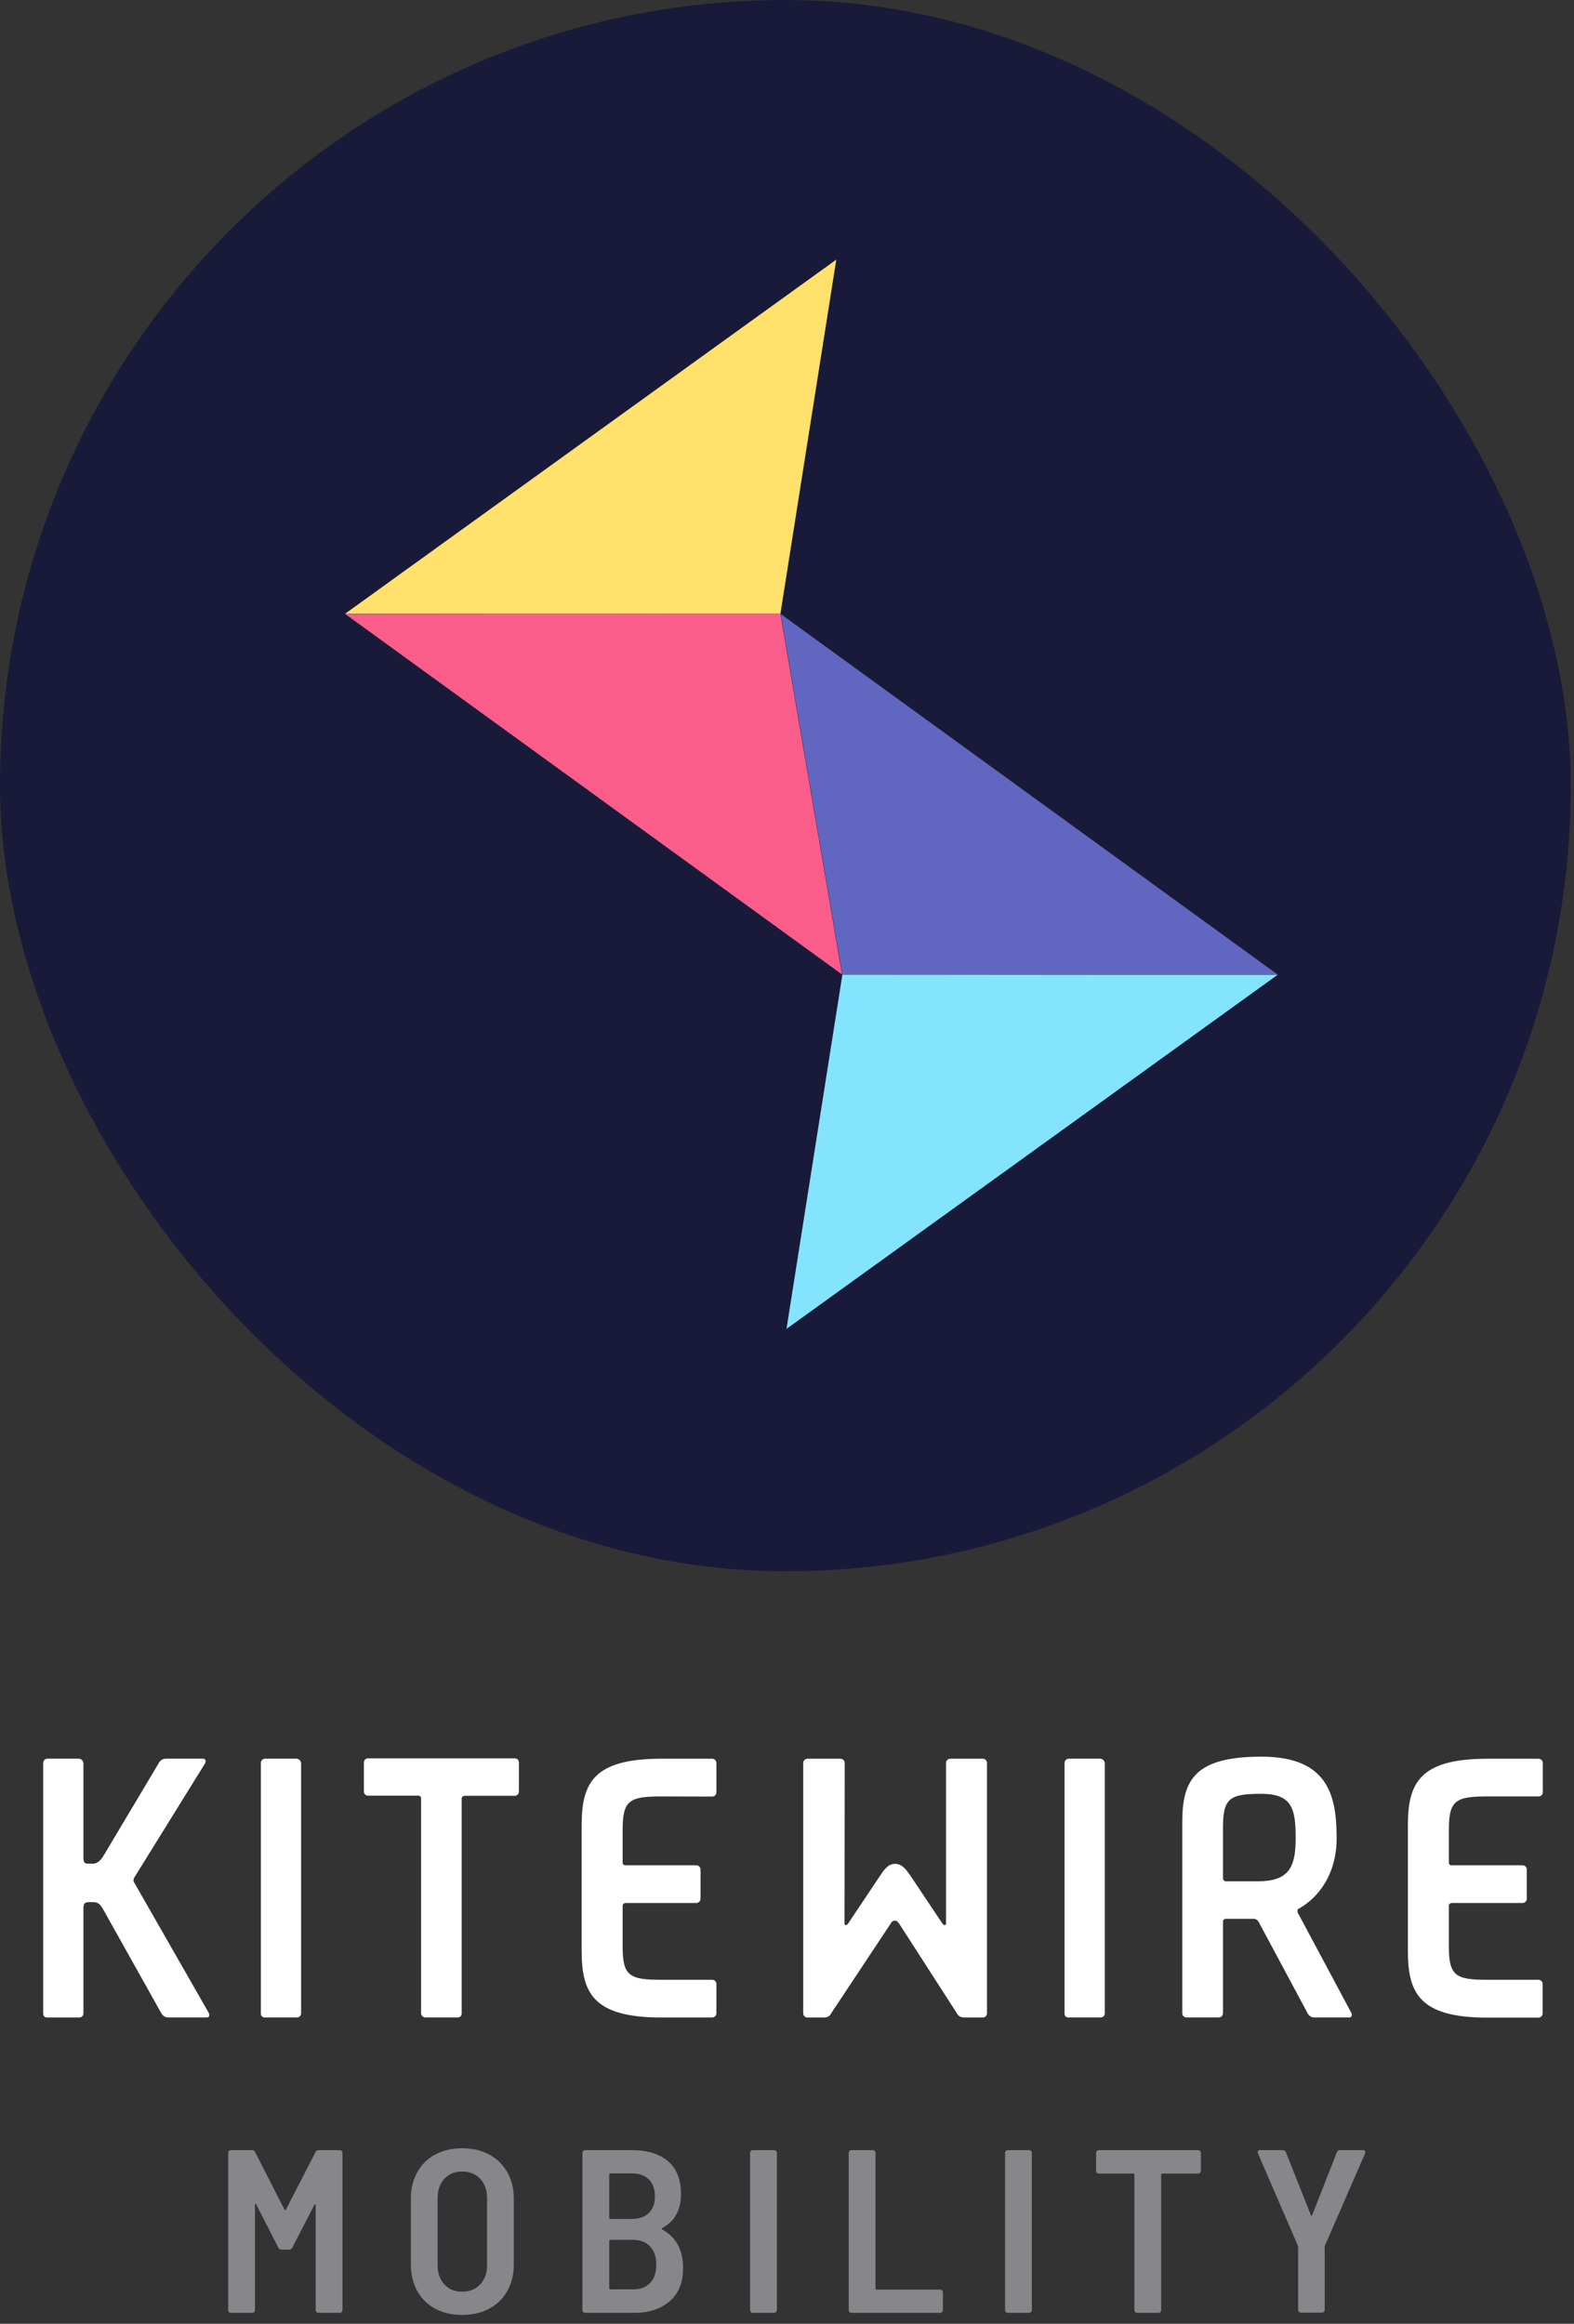
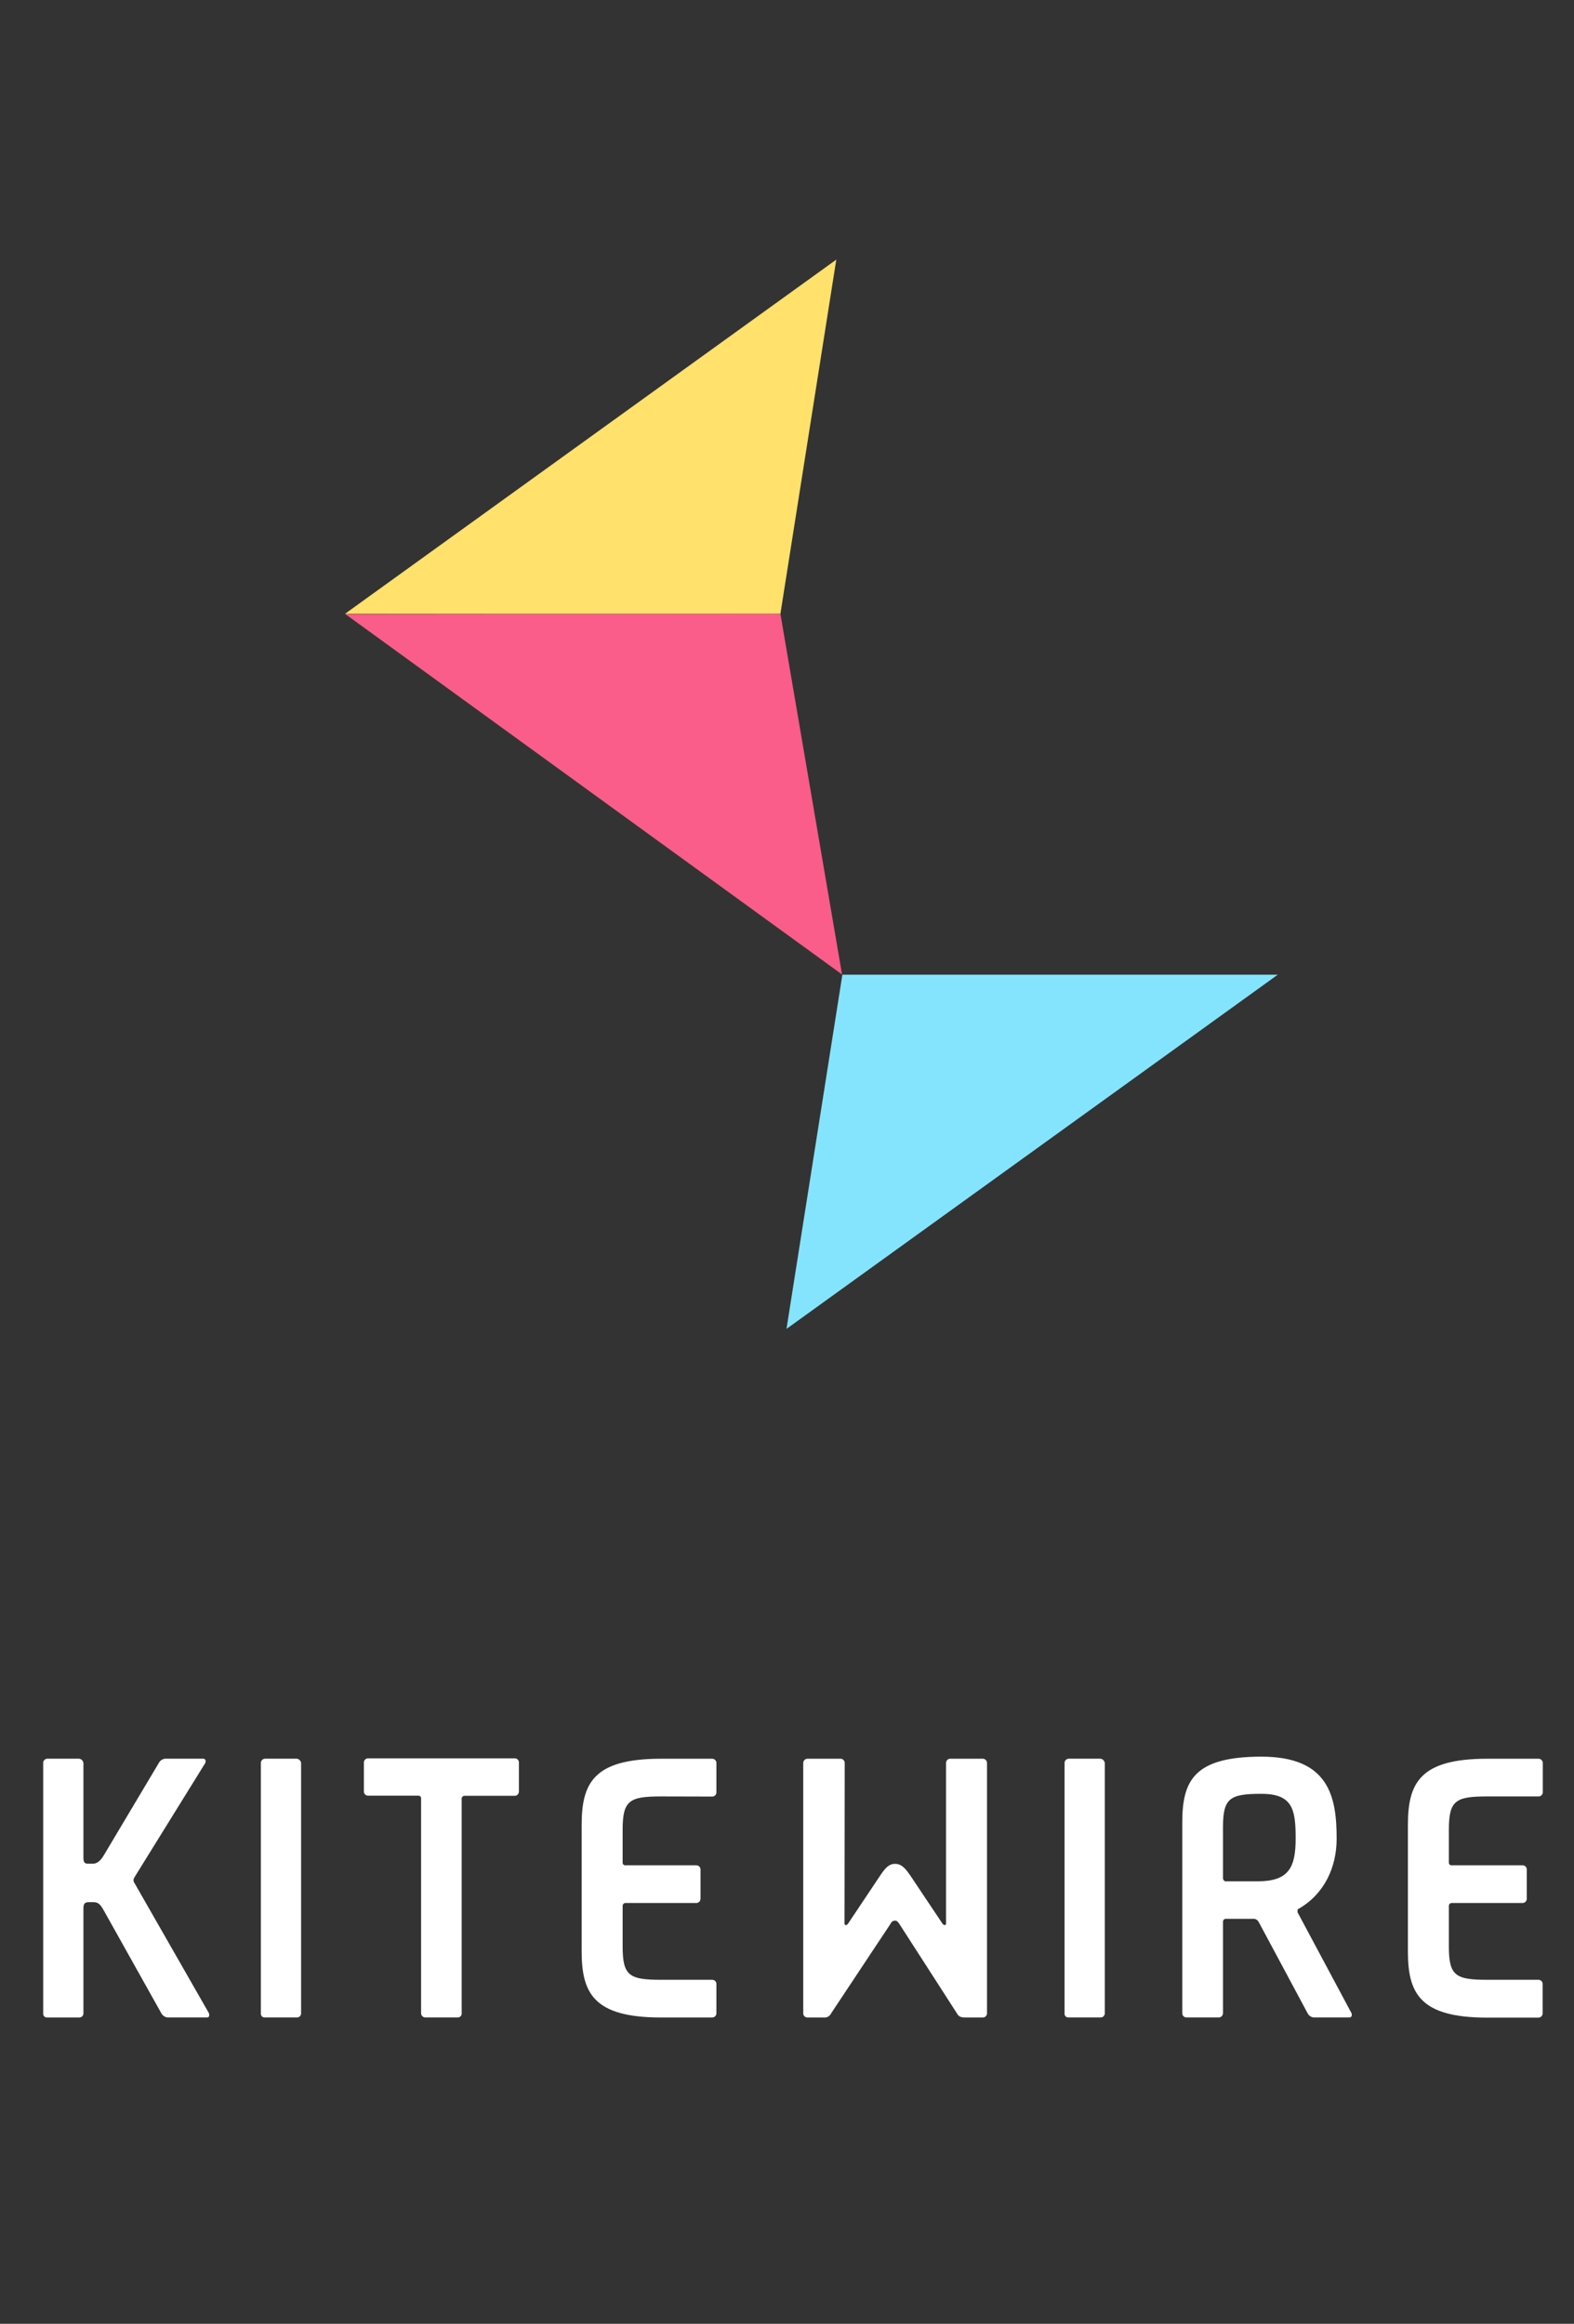
<svg xmlns="http://www.w3.org/2000/svg" width="145" height="214" viewBox="0 0 145 214">
  <rect x="0" y="0" width="145" height="214" fill="#333333" stroke="none" />
  <g fill="none" fill-rule="evenodd">
    <g transform="translate(3.346 161.73)">
      <g fill="#FFF" fill-rule="nonzero" transform="translate(.591)">
        <path d="M5.653 14.259C5.312 13.651 5.142 13.441 4.632 13.441L4.258 13.441C3.851 13.441 3.748 13.611 3.748 14.022L3.748 23.69C3.747 23.895 3.58 24.062 3.375 24.064L.416 24.064C.314 24.074.213 24.038.14 23.966.068 23.893.032 23.792.043 23.69L.043.675C.029.566.061.456.132.371.203.287.306.236.416.231L3.341.231C3.571.251 3.747.444 3.748.675L3.748 9.355C3.748 9.799 3.885 9.899 4.155 9.899L4.632 9.899C4.936 9.899 5.279 9.729 5.653 9.081L10.686.638C10.799.415 11.015.263 11.263.231L14.765.231C14.935.231 15.002.331 15.002.435 15.007.504 14.996.574 14.968.638L8.465 11.127C8.401 11.216 8.365 11.322 8.362 11.431 8.365 11.531 8.402 11.628 8.465 11.705L15.302 23.653C15.33 23.717 15.341 23.787 15.336 23.857 15.336 23.994 15.266 24.061 15.099 24.061L11.491 24.061C11.243 24.029 11.027 23.876 10.913 23.653L5.653 14.259zM23.801.675L23.801 23.687C23.799 23.892 23.633 24.059 23.428 24.061L20.469 24.061C20.367 24.071 20.266 24.035 20.193 23.963 20.121 23.89 20.085 23.789 20.095 23.687L20.095.675C20.082.566 20.114.456 20.185.371 20.256.287 20.359.236 20.469.231L23.394.231C23.624.251 23.8.444 23.801.675zM43.459.198C43.664.183 43.844.334 43.866.538L43.866 3.229C43.874 3.34 43.834 3.45 43.756 3.53 43.679 3.61 43.571 3.653 43.459 3.648L38.867 3.648C38.727 3.643 38.608 3.747 38.593 3.885L38.593 23.653C38.606 23.753 38.577 23.854 38.512 23.931 38.448 24.009 38.354 24.055 38.253 24.061L35.261 24.061C35.152 24.065 35.046 24.023 34.969 23.946 34.891 23.869 34.85 23.762 34.854 23.653L34.854 3.873C34.855 3.81 34.83 3.749 34.786 3.705 34.741 3.66 34.68 3.635 34.617 3.636L29.991 3.636C29.887 3.642 29.786 3.605 29.709 3.535 29.632 3.465 29.587 3.366 29.584 3.262L29.584.572C29.587.467 29.632.369 29.709.299 29.786.228 29.887.192 29.991.198L43.459.198zM56.96 3.706C54.035 3.706 53.422 4.08 53.422 6.771L53.422 9.811C53.421 9.874 53.446 9.935 53.49 9.979 53.535 10.024 53.596 10.049 53.659 10.048L60.189 10.048C60.293 10.042 60.395 10.079 60.472 10.149 60.548 10.22 60.593 10.318 60.596 10.422L60.596 13.113C60.601 13.222 60.559 13.328 60.482 13.405 60.405 13.483 60.298 13.524 60.189 13.52L53.659 13.52C53.519 13.533 53.415 13.654 53.422 13.794L53.422 17.527C53.422 20.215 54.029 20.592 56.96 20.592L61.653 20.592C61.757 20.586 61.859 20.622 61.936 20.693 62.012 20.763 62.057 20.862 62.06 20.966L62.06 23.656C62.065 23.766 62.023 23.872 61.946 23.949 61.869 24.026 61.763 24.068 61.653 24.064L56.96 24.064C50.703 24.064 49.646 21.783 49.646 17.934L49.646 6.36C49.646 2.514 50.7.234 56.96.234L61.653.234C61.763.23 61.869.271 61.946.349 62.023.426 62.065.532 62.06.641L62.06 3.344C62.057 3.448 62.012 3.547 61.936 3.617 61.859 3.688 61.757 3.724 61.653 3.718L56.96 3.706zM73.861 15.417C73.857 15.454 73.87 15.492 73.896 15.518 73.923 15.545 73.96 15.558 73.997 15.554 74.101 15.554 74.201 15.417 74.301 15.25L77.056 11.13C77.533 10.416 77.873 9.914 78.52 9.914 79.167 9.914 79.541 10.425 80.017 11.13L82.772 15.25C82.876 15.42 82.976 15.554 83.076 15.554 83.113 15.558 83.15 15.545 83.177 15.518 83.204 15.492 83.217 15.454 83.213 15.417L83.213.641C83.207.537 83.244.435 83.315.358 83.386.281 83.485.236 83.589.234L86.581.234C86.691.23 86.797.271 86.874.349 86.951.426 86.993.532 86.988.641L86.988 23.656C86.994 23.76 86.958 23.862 86.887 23.939 86.817 24.015 86.719 24.06 86.615 24.064L84.981 24.064C84.537 24.064 84.373 23.963 84.2 23.656L78.894 15.417C78.724 15.18 78.654 15.144 78.52 15.144 78.34 15.14 78.178 15.25 78.113 15.417L72.646 23.656C72.525 23.937 72.232 24.104 71.929 24.064L70.431 24.064C70.327 24.06 70.229 24.015 70.159 23.939 70.088 23.862 70.052 23.76 70.058 23.656L70.058.641C70.054.532 70.097.426 70.174.349 70.252.271 70.358.23 70.468.234L73.505.234C73.609.237 73.708.282 73.778.359 73.848.436 73.885.538 73.879.641L73.861 15.417zM97.838.675L97.838 23.687C97.836 23.892 97.67 24.059 97.464 24.061L94.506 24.061C94.404 24.071 94.303 24.035 94.23 23.963 94.158 23.89 94.122 23.789 94.132 23.687L94.132.675C94.12.566 94.152.456 94.223.372 94.294.288 94.396.237 94.506.231L97.431.231C97.661.25 97.839.443 97.838.675zM115.592 14.259C115.587 14.344 115.611 14.427 115.661 14.496L120.558 23.653C120.585 23.705 120.597 23.765 120.591 23.823 120.598 23.888 120.575 23.952 120.529 23.999 120.483 24.045 120.419 24.067 120.354 24.061L117.089 24.061C116.838 24.037 116.618 23.882 116.512 23.653L112.023 15.28C111.922 15.075 111.706 14.954 111.479 14.976L108.997 14.976C108.859 14.971 108.74 15.075 108.727 15.213L108.727 23.653C108.731 23.762 108.69 23.869 108.613 23.946 108.535 24.023 108.429 24.065 108.32 24.061L105.359 24.061C105.253 24.06 105.152 24.016 105.08 23.939 105.008 23.862 104.97 23.759 104.976 23.653L104.976 6.123C104.976 2.277 106.03.043 112.266.043 118.501.043 119.197 3.74 119.197 7.601 119.197 10.221 118.073 12.675 115.728 14.034 115.625 14.055 115.592 14.122 115.592 14.259zM108.994 11.523L111.919 11.523C114.808 11.523 115.421 10.23 115.421 7.57 115.421 4.91 115.148 3.466 112.266 3.466 109.383 3.466 108.727 3.84 108.727 6.53L108.727 11.249C108.735 11.397 108.848 11.517 108.994 11.535L108.994 11.523zM133.072 3.706C130.147 3.706 129.536 4.08 129.536 6.771L129.536 9.811C129.535 9.875 129.561 9.936 129.606 9.981 129.651 10.025 129.713 10.05 129.776 10.048L136.307 10.048C136.411 10.042 136.512 10.079 136.589 10.149 136.666 10.22 136.711 10.318 136.714 10.422L136.714 13.113C136.718 13.222 136.677 13.328 136.599 13.405 136.522 13.483 136.416 13.524 136.307 13.52L129.776 13.52C129.636 13.531 129.529 13.653 129.536 13.794L129.536 17.527C129.536 20.215 130.144 20.592 133.072 20.592L137.78 20.592C137.884 20.589 137.984 20.629 138.059 20.701 138.133 20.774 138.175 20.874 138.175 20.978L138.175 23.668C138.179 23.778 138.138 23.884 138.06 23.961 137.983 24.039 137.877 24.08 137.768 24.076L133.072 24.076C126.815 24.076 125.761 21.796 125.761 17.947L125.761 6.36C125.761 2.514 126.815.234 133.072.234L137.78.234C137.889.23 137.995.271 138.072.349 138.15.426 138.191.532 138.187.641L138.187 3.344C138.174 3.556 137.992 3.718 137.78 3.706L133.072 3.706z" />
      </g>
-       <path fill="#DCDAE5" fill-opacity=".5" d="M17.749,51.188 C17.7,51.138 17.675,51.077 17.675,51.006 L17.675,36.535 C17.675,36.464 17.7,36.403 17.749,36.353 C17.799,36.303 17.859,36.278 17.93,36.278 L19.866,36.278 C20.007,36.278 20.107,36.342 20.163,36.471 L22.864,41.758 C22.907,41.815 22.949,41.815 22.992,41.758 L25.714,36.471 C25.785,36.342 25.884,36.278 26.012,36.278 L27.947,36.278 C28.018,36.278 28.078,36.303 28.128,36.353 C28.178,36.403 28.203,36.464 28.203,36.535 L28.203,51.006 C28.203,51.077 28.178,51.138 28.128,51.188 C28.078,51.238 28.018,51.263 27.947,51.263 L25.991,51.263 C25.92,51.263 25.86,51.238 25.81,51.188 C25.76,51.138 25.735,51.077 25.735,51.006 L25.735,41.351 C25.735,41.294 25.718,41.262 25.682,41.255 C25.647,41.248 25.622,41.273 25.608,41.33 L23.587,45.247 C23.531,45.376 23.431,45.44 23.29,45.44 L22.588,45.44 C22.46,45.44 22.361,45.376 22.29,45.247 L20.27,41.309 C20.255,41.252 20.231,41.227 20.195,41.234 C20.16,41.241 20.142,41.273 20.142,41.33 L20.142,51.006 C20.142,51.077 20.117,51.138 20.068,51.188 C20.018,51.238 19.958,51.263 19.887,51.263 L17.93,51.263 C17.859,51.263 17.799,51.238 17.749,51.188 Z M36.746,50.877 C36.03,50.492 35.477,49.946 35.087,49.24 C34.697,48.533 34.502,47.716 34.502,46.789 L34.502,40.752 C34.502,39.839 34.697,39.029 35.087,38.322 C35.477,37.616 36.03,37.07 36.746,36.685 C37.462,36.3 38.288,36.107 39.224,36.107 C40.174,36.107 41.007,36.3 41.723,36.685 C42.439,37.07 42.995,37.616 43.392,38.322 C43.789,39.029 43.988,39.839 43.988,40.752 L43.988,46.789 C43.988,47.716 43.789,48.533 43.392,49.24 C42.995,49.946 42.439,50.492 41.723,50.877 C41.007,51.263 40.174,51.455 39.224,51.455 C38.288,51.455 37.462,51.263 36.746,50.877 Z M40.893,48.64 C41.311,48.191 41.521,47.609 41.521,46.896 L41.521,40.688 C41.521,39.96 41.311,39.371 40.893,38.922 C40.475,38.472 39.918,38.248 39.224,38.248 C38.543,38.248 37.997,38.472 37.586,38.922 C37.175,39.371 36.969,39.96 36.969,40.688 L36.969,46.896 C36.969,47.609 37.175,48.191 37.586,48.64 C37.997,49.09 38.543,49.315 39.224,49.315 C39.918,49.315 40.475,49.09 40.893,48.64 Z M58.337,50.203 C57.508,50.909 56.427,51.263 55.094,51.263 L50.564,51.263 C50.493,51.263 50.433,51.238 50.383,51.188 C50.333,51.138 50.309,51.077 50.309,51.006 L50.309,36.535 C50.309,36.464 50.333,36.403 50.383,36.353 C50.433,36.303 50.493,36.278 50.564,36.278 L54.839,36.278 C56.271,36.278 57.387,36.617 58.188,37.295 C58.989,37.973 59.39,38.982 59.39,40.324 C59.39,41.794 58.816,42.836 57.667,43.449 C57.596,43.492 57.589,43.535 57.646,43.578 C58.936,44.277 59.581,45.469 59.581,47.153 C59.581,48.48 59.167,49.497 58.337,50.203 Z M52.776,38.526 L52.776,42.507 C52.776,42.579 52.811,42.614 52.882,42.614 L54.86,42.614 C55.526,42.614 56.047,42.432 56.423,42.069 C56.799,41.705 56.987,41.194 56.987,40.538 C56.987,39.867 56.799,39.346 56.423,38.975 C56.047,38.604 55.526,38.419 54.86,38.419 L52.882,38.419 C52.811,38.419 52.776,38.454 52.776,38.526 Z M56.551,48.501 C56.926,48.102 57.114,47.545 57.114,46.832 C57.114,46.118 56.923,45.558 56.54,45.151 C56.157,44.744 55.64,44.541 54.988,44.541 L52.882,44.541 C52.811,44.541 52.776,44.577 52.776,44.648 L52.776,48.994 C52.776,49.065 52.811,49.101 52.882,49.101 L55.009,49.101 C55.661,49.101 56.175,48.901 56.551,48.501 Z M65.828,51.188 C65.778,51.138 65.754,51.077 65.754,51.006 L65.754,36.535 C65.754,36.464 65.778,36.403 65.828,36.353 C65.878,36.303 65.938,36.278 66.009,36.278 L67.965,36.278 C68.036,36.278 68.096,36.303 68.146,36.353 C68.196,36.403 68.221,36.464 68.221,36.535 L68.221,51.006 C68.221,51.077 68.196,51.138 68.146,51.188 C68.096,51.238 68.036,51.263 67.965,51.263 L66.009,51.263 C65.938,51.263 65.878,51.238 65.828,51.188 Z M74.914,51.188 C74.864,51.138 74.839,51.077 74.839,51.006 L74.839,36.535 C74.839,36.464 74.864,36.403 74.914,36.353 C74.963,36.303 75.024,36.278 75.095,36.278 L77.051,36.278 C77.122,36.278 77.182,36.303 77.232,36.353 C77.282,36.403 77.306,36.464 77.306,36.535 L77.306,49.015 C77.306,49.086 77.342,49.122 77.413,49.122 L83.261,49.122 C83.332,49.122 83.392,49.147 83.442,49.197 C83.492,49.247 83.517,49.308 83.517,49.379 L83.517,51.006 C83.517,51.077 83.492,51.138 83.442,51.188 C83.392,51.238 83.332,51.263 83.261,51.263 L75.095,51.263 C75.024,51.263 74.963,51.238 74.914,51.188 Z M89.316,51.188 C89.267,51.138 89.242,51.077 89.242,51.006 L89.242,36.535 C89.242,36.464 89.267,36.403 89.316,36.353 C89.366,36.303 89.426,36.278 89.497,36.278 L91.454,36.278 C91.525,36.278 91.585,36.303 91.635,36.353 C91.684,36.403 91.709,36.464 91.709,36.535 L91.709,51.006 C91.709,51.077 91.684,51.138 91.635,51.188 C91.585,51.238 91.525,51.263 91.454,51.263 L89.497,51.263 C89.426,51.263 89.366,51.238 89.316,51.188 Z M107.207,36.353 C107.257,36.403 107.282,36.464 107.282,36.535 L107.282,38.183 C107.282,38.255 107.257,38.315 107.207,38.365 C107.157,38.415 107.097,38.44 107.026,38.44 L103.73,38.44 C103.659,38.44 103.623,38.476 103.623,38.547 L103.623,51.006 C103.623,51.077 103.599,51.138 103.549,51.188 C103.499,51.238 103.439,51.263 103.368,51.263 L101.412,51.263 C101.341,51.263 101.28,51.238 101.231,51.188 C101.181,51.138 101.156,51.077 101.156,51.006 L101.156,38.547 C101.156,38.476 101.121,38.44 101.05,38.44 L97.881,38.44 C97.81,38.44 97.75,38.415 97.7,38.365 C97.651,38.315 97.626,38.255 97.626,38.183 L97.626,36.535 C97.626,36.464 97.651,36.403 97.7,36.353 C97.75,36.303 97.81,36.278 97.881,36.278 L107.026,36.278 C107.097,36.278 107.157,36.303 107.207,36.353 Z M116.314,51.166 C116.265,51.116 116.24,51.056 116.24,50.984 L116.24,45.205 L116.218,45.076 L112.539,36.578 C112.525,36.549 112.518,36.507 112.518,36.449 C112.518,36.335 112.589,36.278 112.731,36.278 L114.815,36.278 C114.971,36.278 115.07,36.342 115.113,36.471 L117.409,42.251 C117.452,42.35 117.495,42.35 117.537,42.251 L119.813,36.471 C119.855,36.342 119.954,36.278 120.11,36.278 L122.216,36.278 C122.315,36.278 122.379,36.307 122.407,36.364 C122.436,36.421 122.436,36.492 122.407,36.578 L118.707,45.076 L118.686,45.205 L118.686,50.984 C118.686,51.056 118.661,51.116 118.611,51.166 C118.561,51.216 118.501,51.241 118.43,51.241 L116.495,51.241 C116.424,51.241 116.364,51.216 116.314,51.166 Z" />
    </g>
-     <rect width="144.702" height="144.702" fill="#191A3A" fill-rule="nonzero" rx="72.351" />
    <polygon fill="#FFE16B" points="31.781 56.528 77.041 23.908 71.892 56.528 31.781 56.528" />
    <polygon fill="#FA5D89" points="31.781 56.528 77.57 89.74 71.892 56.528 32.166 56.563" />
-     <polygon fill="#6167C0" points="117.713 89.759 71.921 56.544 77.602 89.759 117.328 89.725" />
    <polygon fill="#85E4FD" points="117.713 89.759 72.453 122.379 77.602 89.759 117.713 89.759" />
  </g>
</svg>